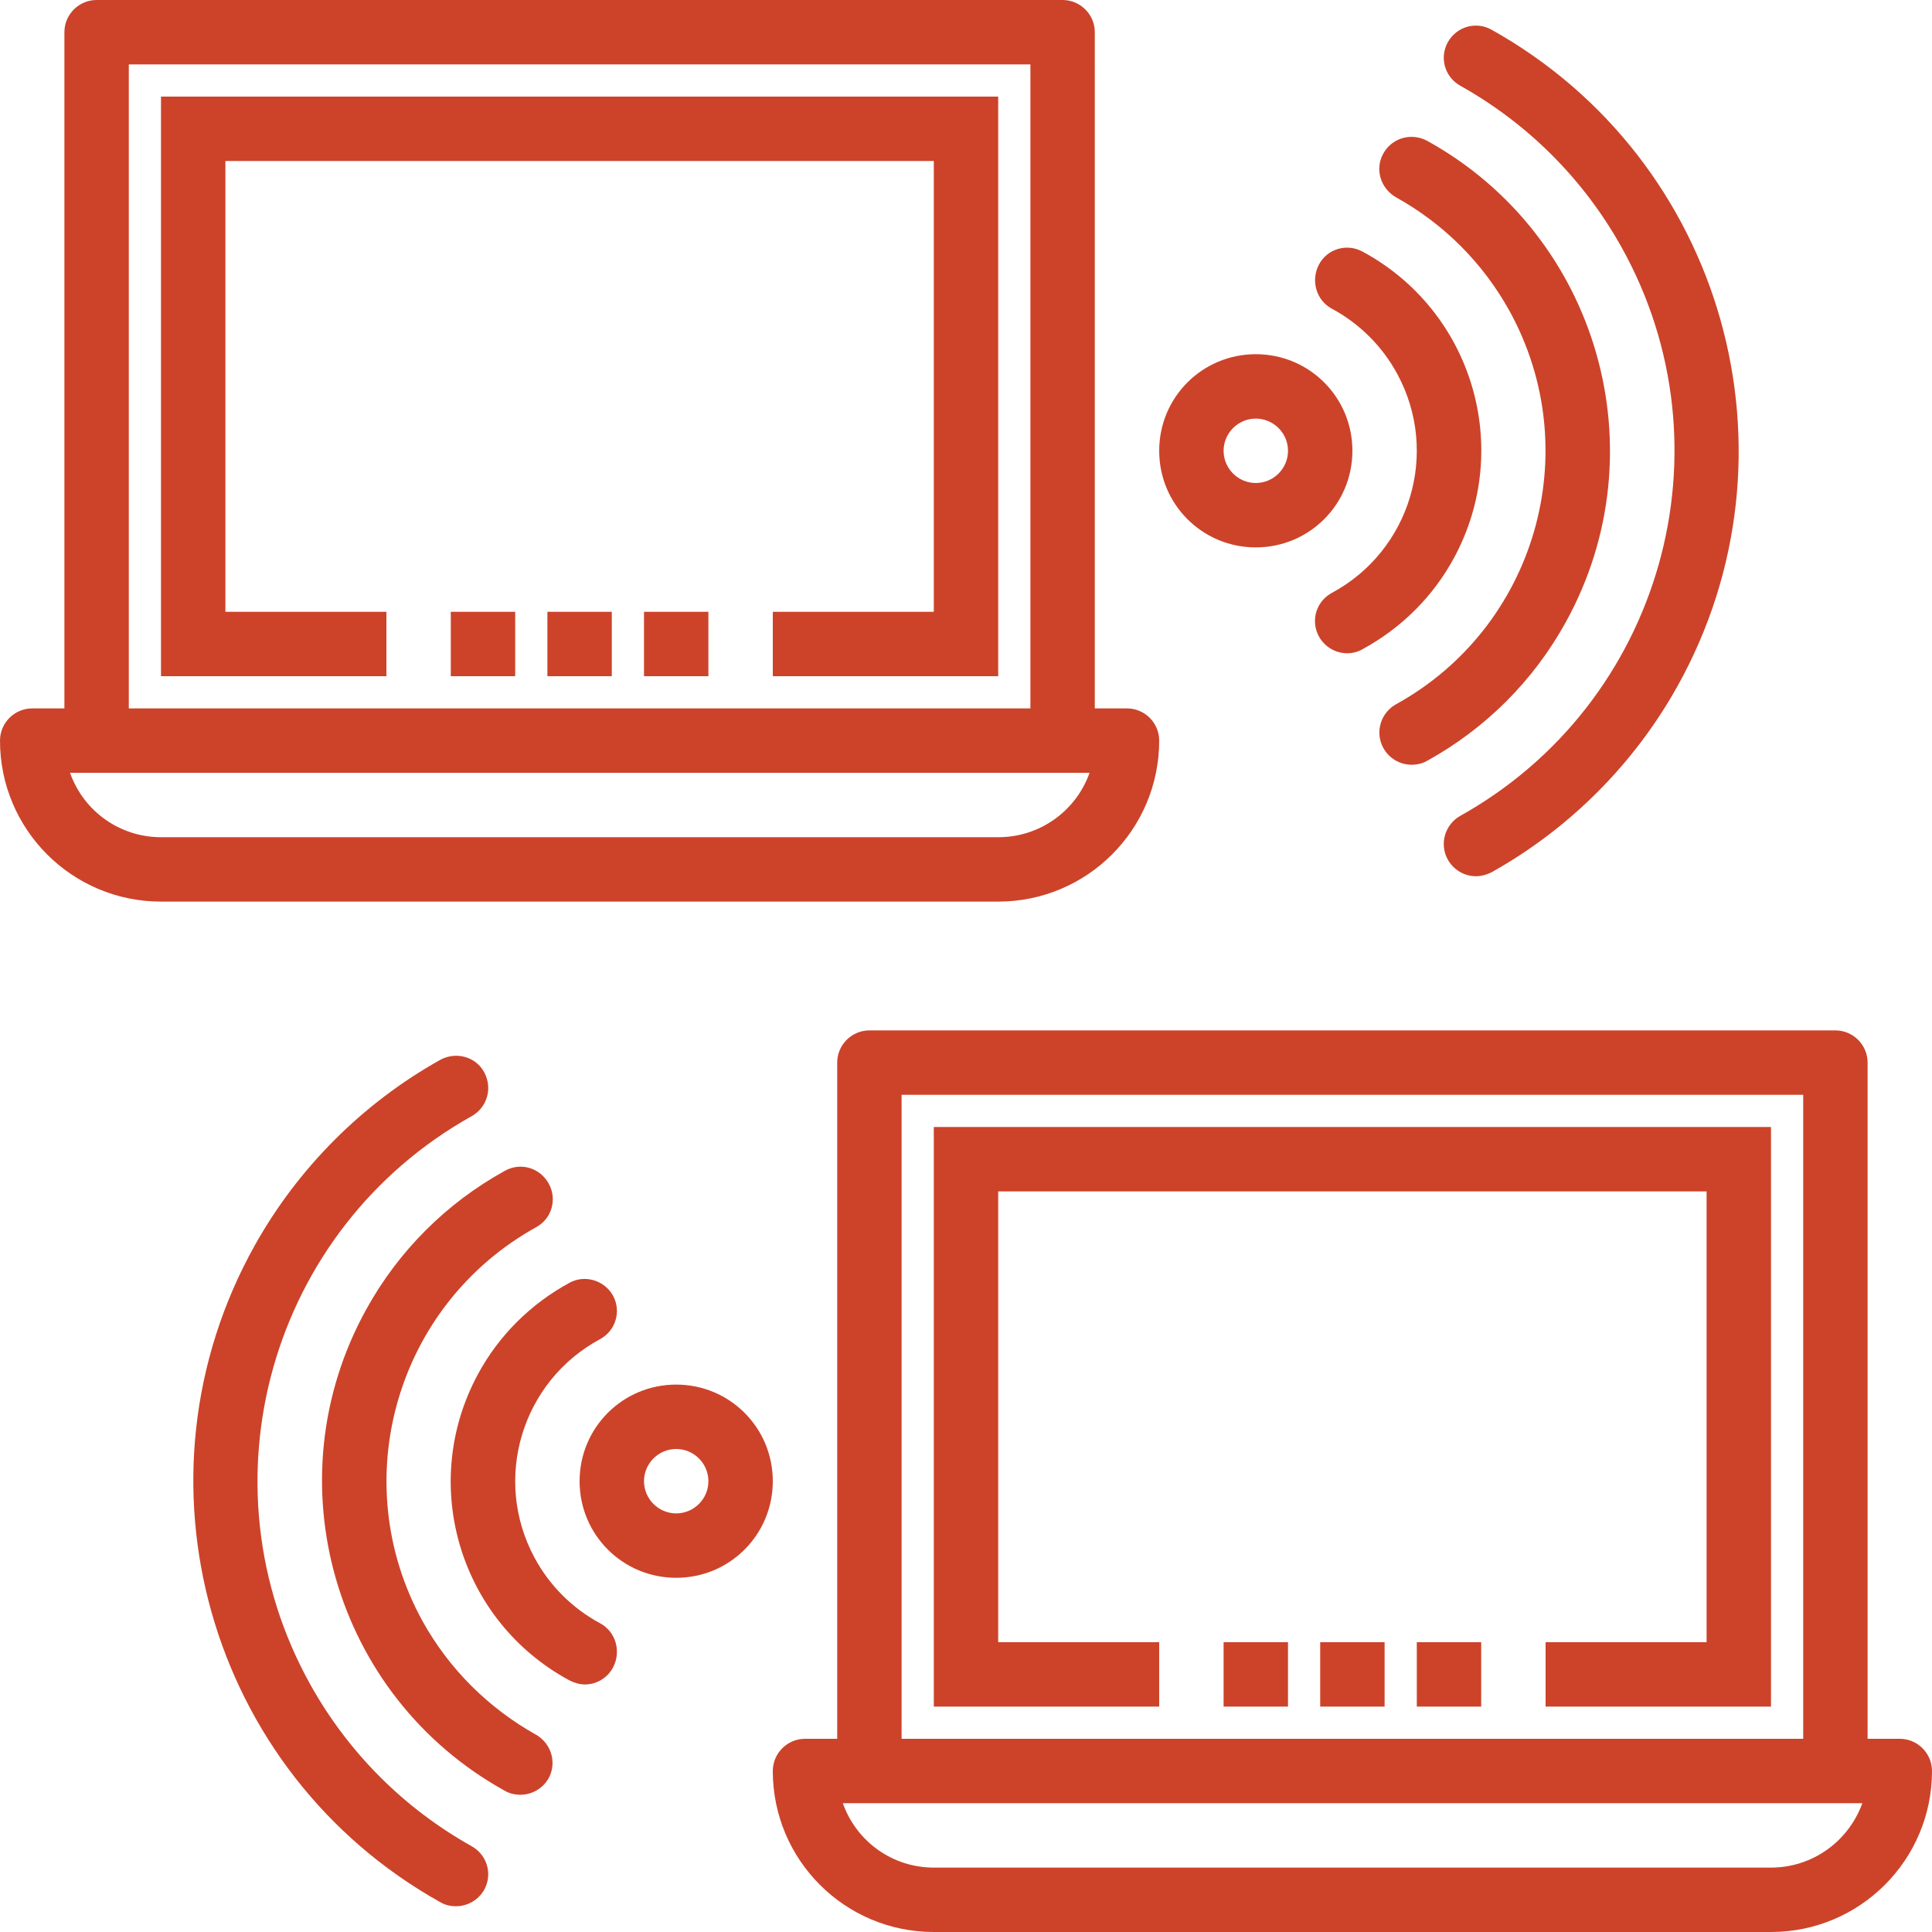
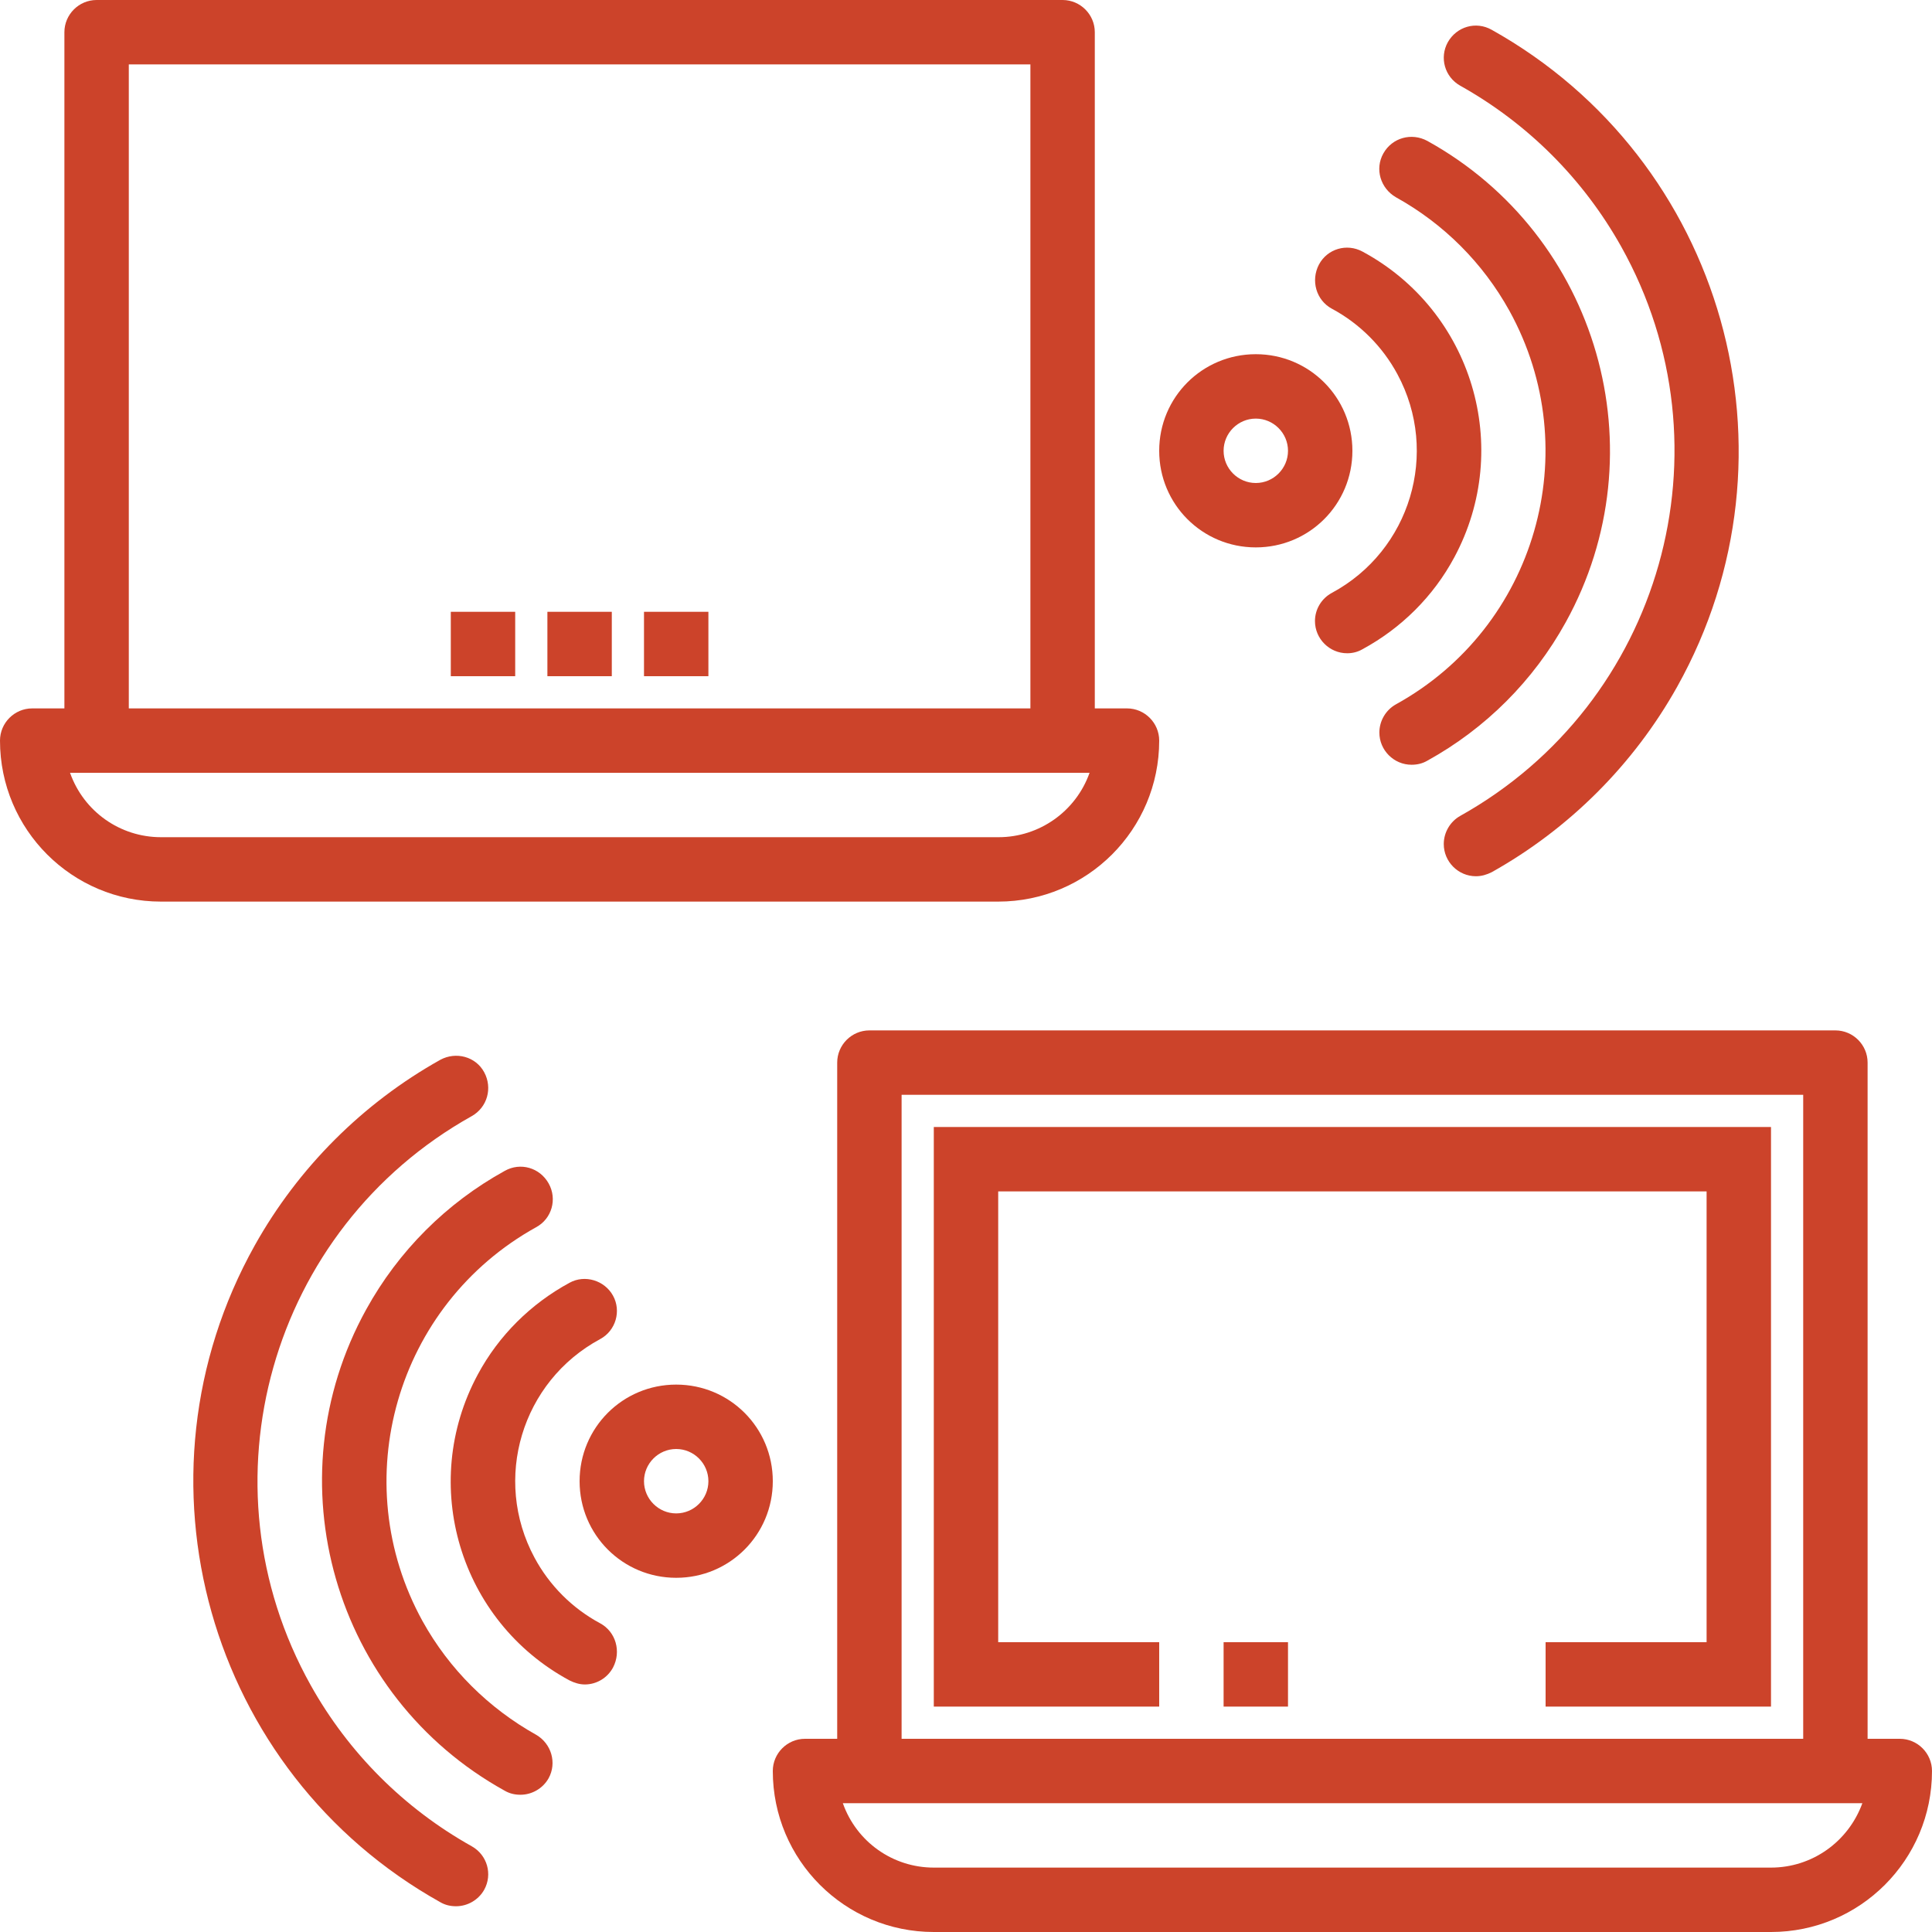
<svg xmlns="http://www.w3.org/2000/svg" version="1.1" id="Capa_1" x="0px" y="0px" viewBox="0 0 480 480" style="enable-background:new 0 0 480 480;" xml:space="preserve">
  <style type="text/css">
	.st0{fill:#CC432A;}
</style>
  <g>
    <g>
      <g>
        <path class="st0" d="M288,184c0-4.4-3.6-8-8-8h-8V8c0-4.4-3.6-8-8-8H24c-4.4,0-8,3.6-8,8v168H8c-4.4,0-8,3.6-8,8     c0,22.1,17.9,40,40,40h208C270.1,224,288,206.1,288,184z M32,16h224v160H32V16z M17.4,192h253.3c-3.4,9.6-12.5,16-22.6,16l0,0H40     C29.8,208,20.8,201.6,17.4,192z" />
-         <polygon class="st0" points="40,168 96,168 96,152 56,152 56,40 232,40 232,152 192,152 192,168 248,168 248,24 40,24    " />
        <rect x="112" y="152" class="st0" width="16" height="16" />
        <rect x="136" y="152" class="st0" width="16" height="16" />
        <rect x="160" y="152" class="st0" width="16" height="16" />
        <path class="st0" d="M472,432h-8V264c0-4.4-3.6-8-8-8H216c-4.4,0-8,3.6-8,8v168h-8c-4.4,0-8,3.6-8,8c0,22.1,17.9,40,40,40h208     c22.1,0,40-17.9,40-40C480,435.6,476.4,432,472,432z M224,272h224v160H224V272z M440,464L440,464H232c-10.2,0-19.2-6.4-22.6-16     h253.3C459.2,457.6,450.2,464,440,464z" />
        <polygon class="st0" points="232,424 288,424 288,408 248,408 248,296 424,296 424,408 384,408 384,424 440,424 440,280 232,280         " />
        <rect x="304" y="408" class="st0" width="16" height="16" />
-         <rect x="328" y="408" class="st0" width="16" height="16" />
-         <rect x="352" y="408" class="st0" width="16" height="16" />
        <path class="st0" d="M362.8,21.3c16.8,9.4,30.6,23.2,40,40c28,50.1,10.1,113.4-40,141.4c-2.5,1.4-4.1,4.1-4.1,7c0,4.4,3.6,8,8,8     c1.4,0,2.7-0.4,3.9-1c19.3-10.8,35.3-26.8,46.1-46.1c32.3-57.8,11.7-130.9-46.1-163.2c-3.9-2.2-8.7-0.8-10.9,3.1     C357.6,14.3,358.9,19.1,362.8,21.3z" />
        <path class="st0" d="M346.8,49c11.9,6.6,21.6,16.3,28.2,28.2c19.2,34.8,6.6,78.6-28.2,97.8c-2.5,1.4-4.1,4.1-4.1,7     c0,4.4,3.6,8,8,8c1.4,0,2.7-0.3,3.9-1c14.5-8,26.4-19.9,34.4-34.4c23.5-42.5,8.1-96.1-34.4-119.6c-3.9-2.1-8.7-0.8-10.9,3.1     S343,46.8,346.8,49z" />
-         <path class="st0" d="M330.9,76.7c6.9,3.7,12.6,9.4,16.3,16.3c10.5,19.5,3.2,43.8-16.3,54.3c-2.6,1.4-4.2,4.1-4.2,7     c0,4.4,3.6,8,8,8c1.3,0,2.6-0.3,3.8-1c9.6-5.2,17.6-13.1,22.8-22.8c14.7-27.3,4.5-61.3-22.8-76c-3.9-2.1-8.7-0.7-10.8,3.2     C325.6,69.7,327,74.6,330.9,76.7z" />
-         <path class="st0" d="M334.7,162.3L334.7,162.3L334.7,162.3z" />
+         <path class="st0" d="M330.9,76.7c6.9,3.7,12.6,9.4,16.3,16.3c10.5,19.5,3.2,43.8-16.3,54.3c-2.6,1.4-4.2,4.1-4.2,7     c0,4.4,3.6,8,8,8c1.3,0,2.6-0.3,3.8-1c9.6-5.2,17.6-13.1,22.8-22.8c14.7-27.3,4.5-61.3-22.8-76c-3.9-2.1-8.7-0.7-10.8,3.2     C325.6,69.7,327,74.6,330.9,76.7" />
        <path class="st0" d="M312,136c13.3,0,24-10.7,24-24s-10.7-24-24-24s-24,10.7-24,24S298.7,136,312,136z M312,104c4.4,0,8,3.6,8,8     s-3.6,8-8,8s-8-3.6-8-8S307.6,104,312,104z" />
        <path class="st0" d="M117.2,458.7c-16.8-9.4-30.6-23.2-40-40c-28-50.1-10.1-113.4,40-141.4c3.9-2.2,5.2-7,3.1-10.9     s-7-5.2-10.9-3.1c-19.3,10.8-35.3,26.8-46.1,46.1c-32.3,57.8-11.7,130.9,46.1,163.2c1.2,0.7,2.5,1,3.9,1c2.9,0,5.6-1.6,7-4.1     C122.4,465.7,121.1,460.9,117.2,458.7z" />
        <path class="st0" d="M133.2,431c-11.8-6.6-21.6-16.3-28.2-28.2c-19.2-34.8-6.6-78.6,28.2-97.9c3.9-2.1,5.3-7,3.1-10.9     s-7-5.3-10.9-3.1c-14.5,8-26.4,19.9-34.4,34.4c-23.5,42.5-8.1,96.1,34.4,119.6c1.2,0.7,2.5,1,3.9,1c2.9,0,5.6-1.6,7-4.1     C138.4,438,137,433.2,133.2,431z" />
        <path class="st0" d="M149.1,403.3c-6.9-3.7-12.6-9.4-16.3-16.3c-10.5-19.5-3.2-43.8,16.3-54.3c3.9-2.1,5.3-7,3.2-10.8     s-7-5.3-10.8-3.2c-9.6,5.2-17.6,13.1-22.8,22.8c-14.7,27.3-4.5,61.3,22.8,76c1.2,0.6,2.5,1,3.8,1c2.9,0,5.6-1.6,7-4.2     C154.4,410.3,153,405.4,149.1,403.3z" />
        <path class="st0" d="M168,344c-13.3,0-24,10.7-24,24s10.7,24,24,24s24-10.7,24-24S181.3,344,168,344z M168,376c-4.4,0-8-3.6-8-8     s3.6-8,8-8s8,3.6,8,8S172.4,376,168,376z" />
      </g>
    </g>
  </g>
</svg>